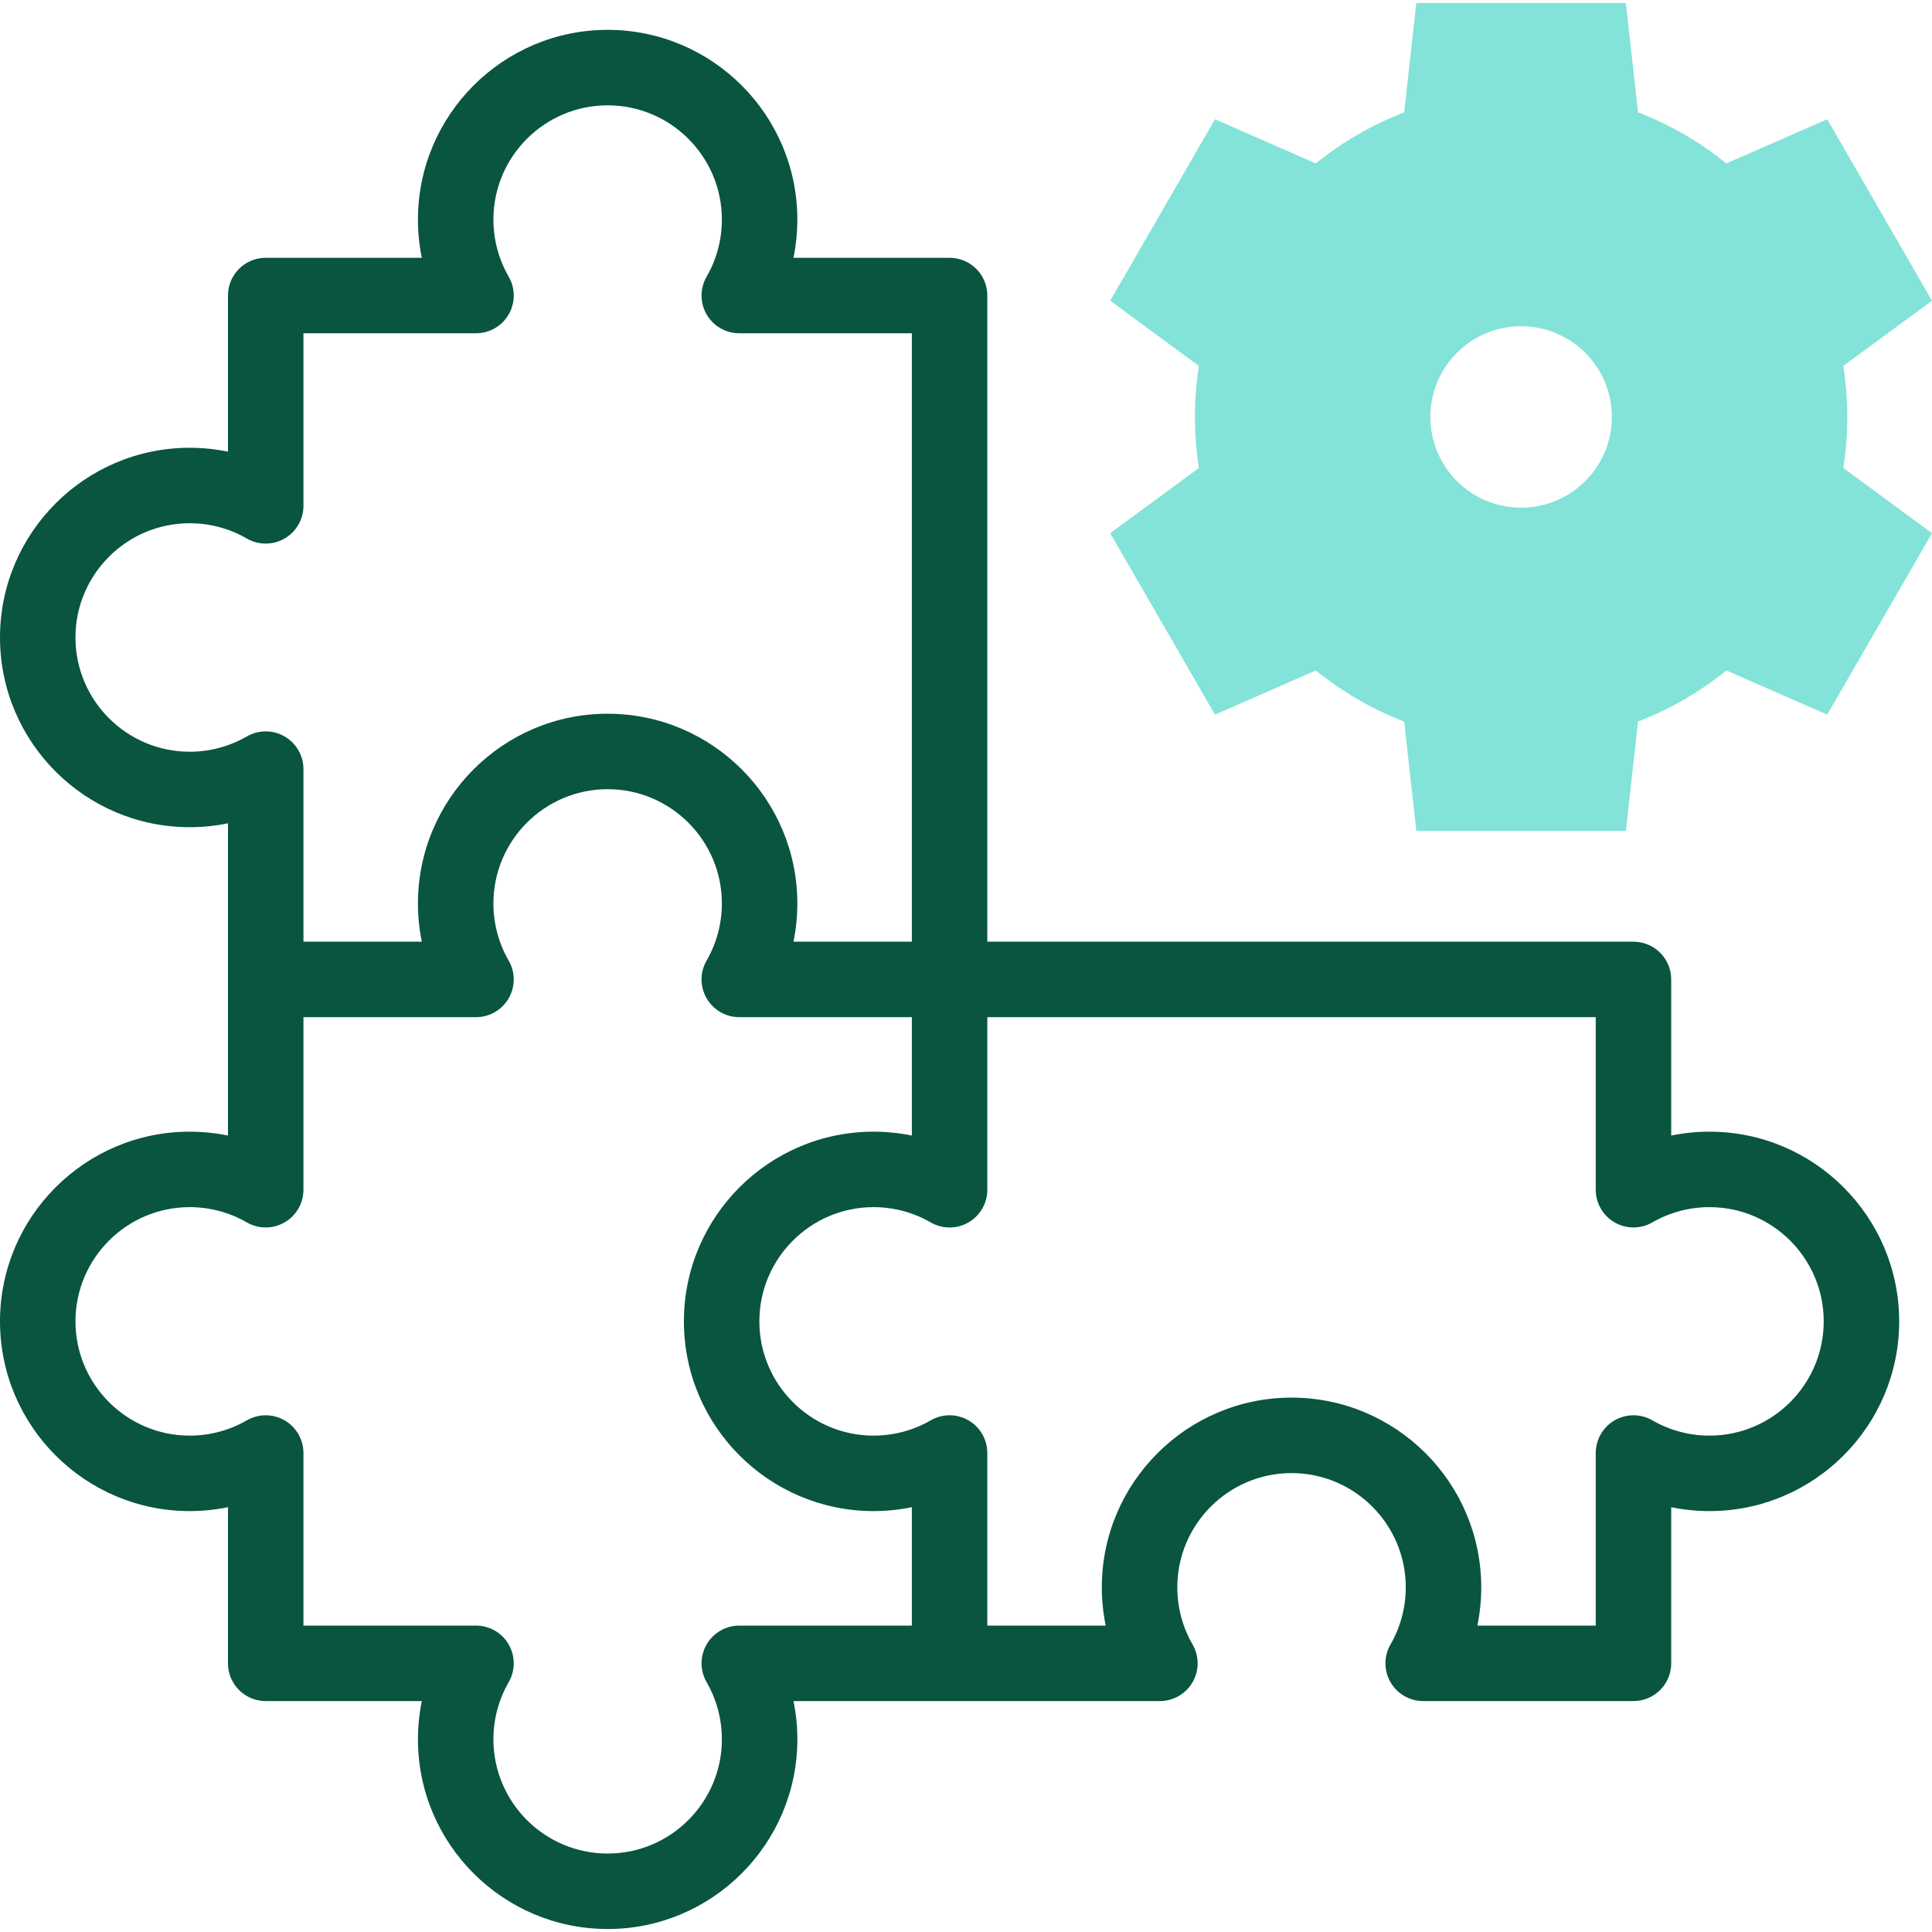
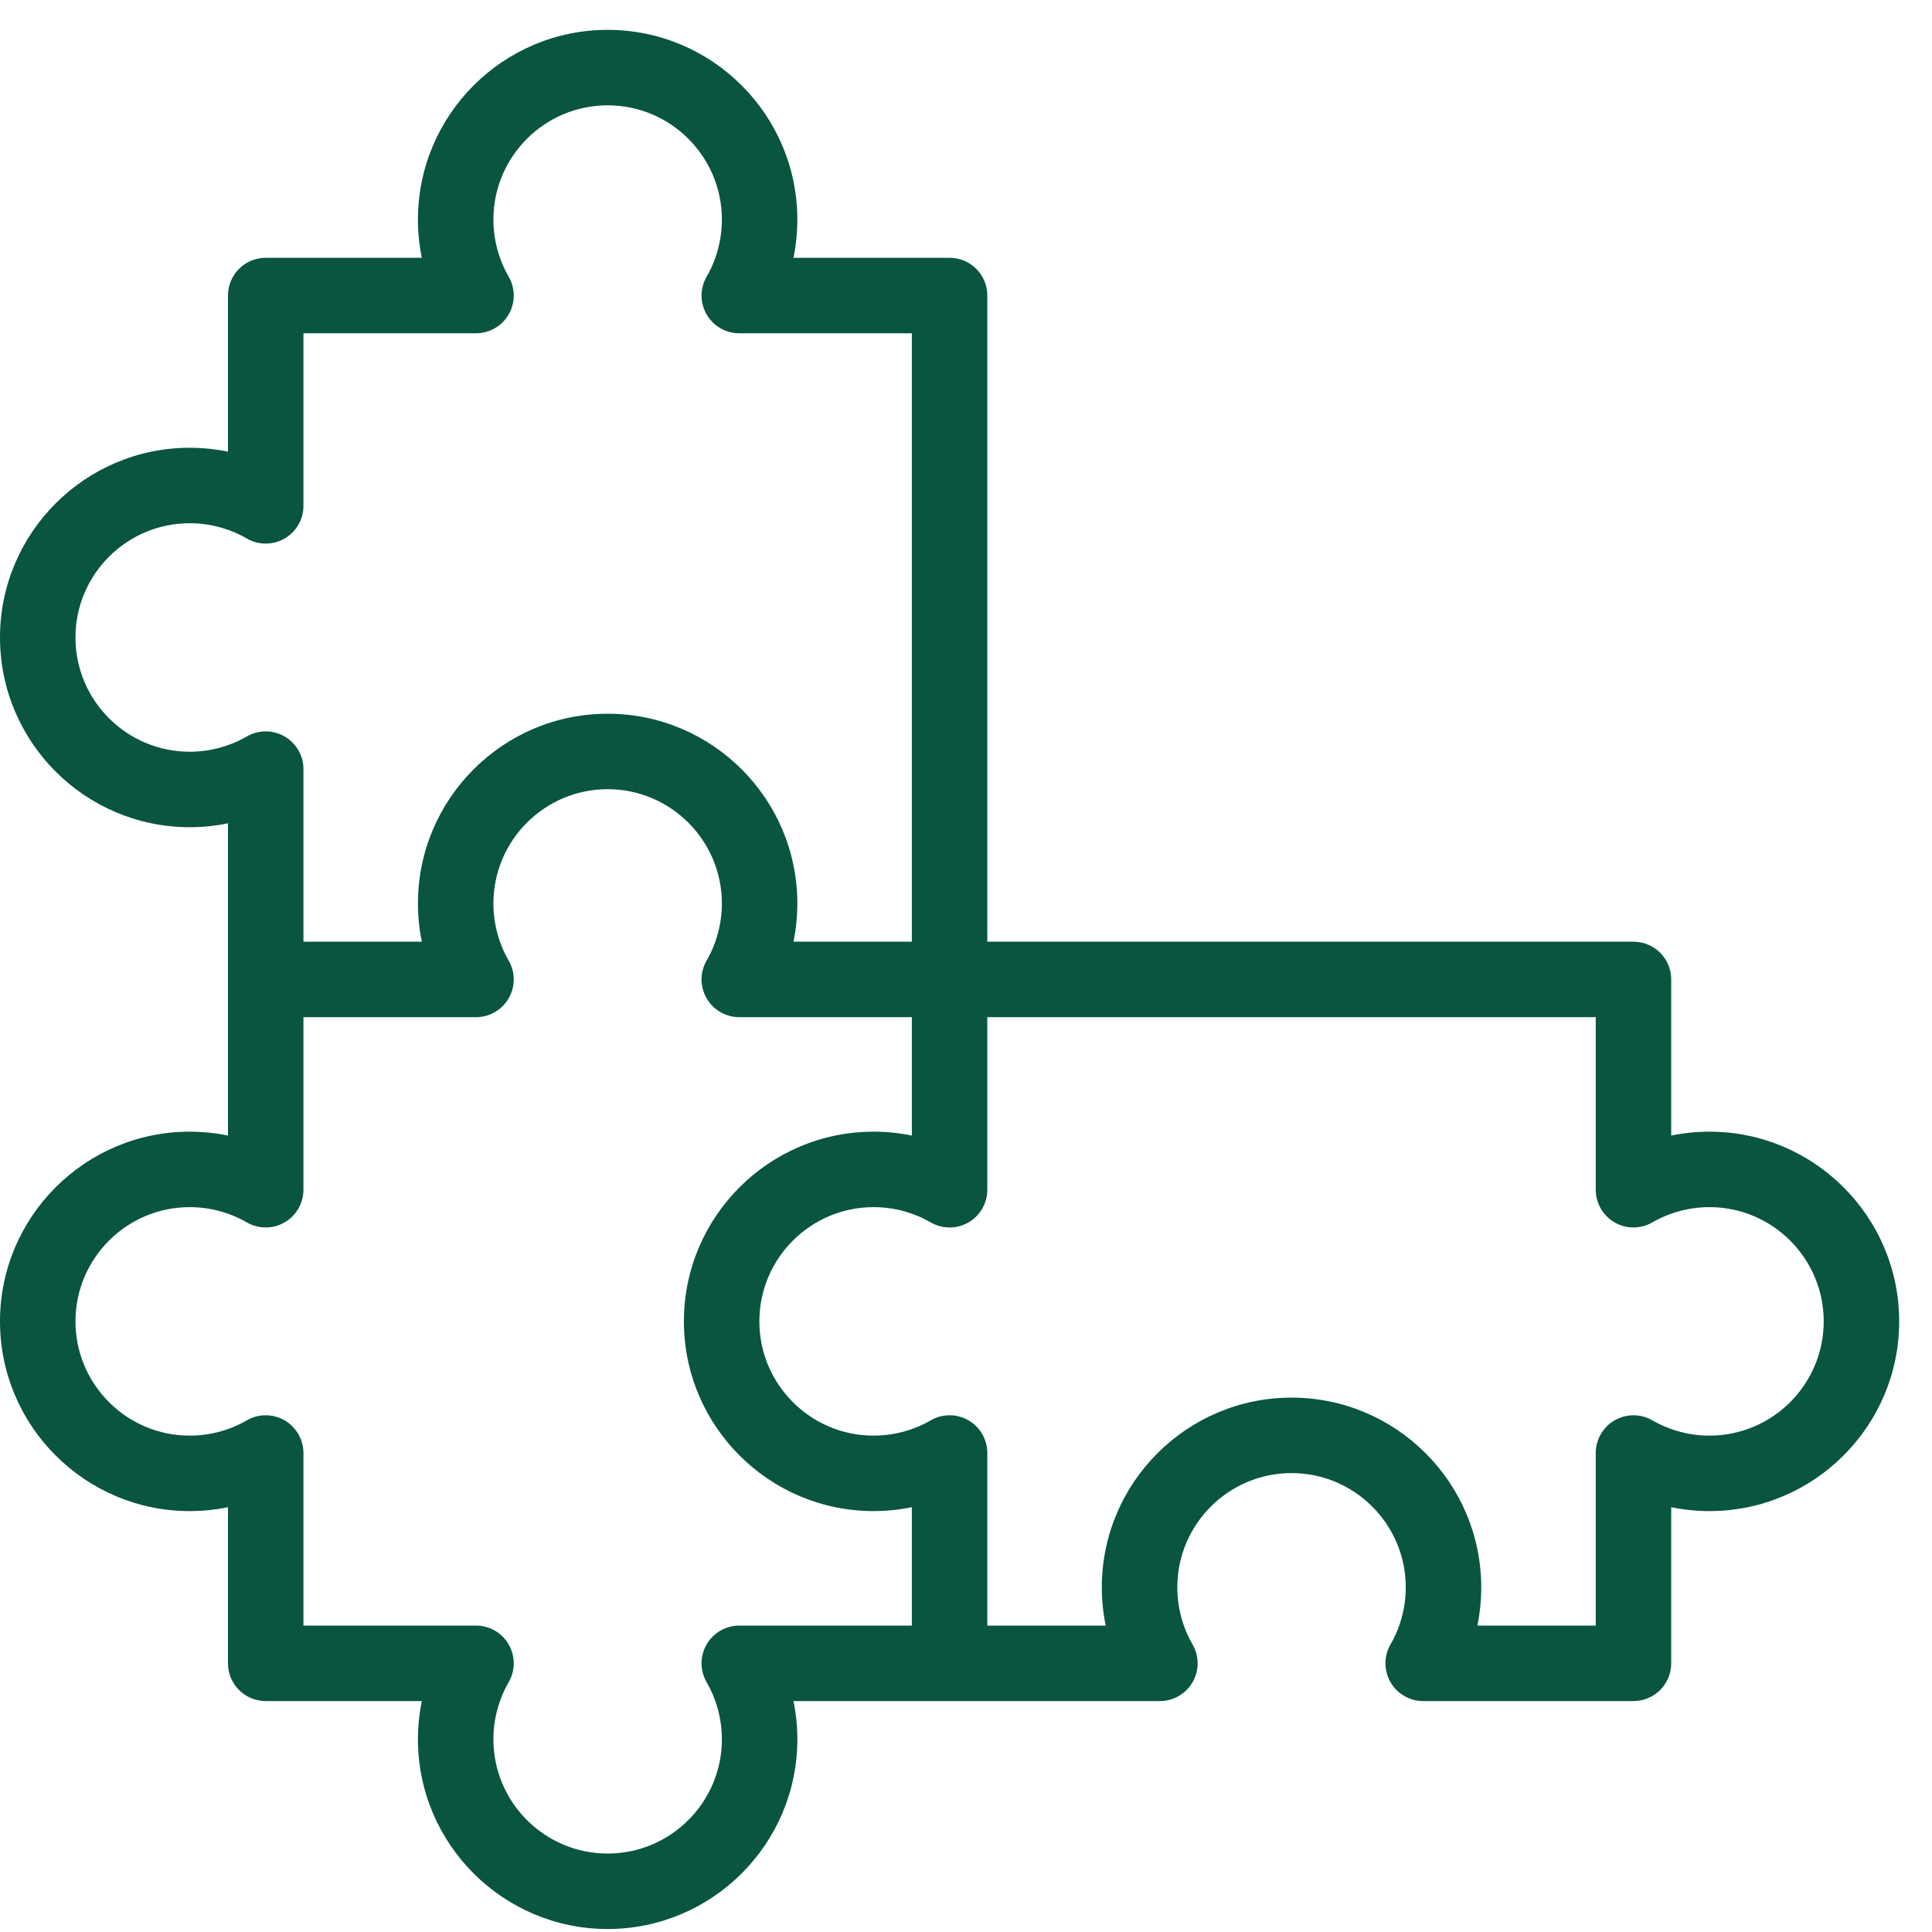
<svg xmlns="http://www.w3.org/2000/svg" width="64" height="64" viewBox="0 0 64 64" fill="none">
  <g clip-path="url(#clip0_1561_24691)">
    <path d="M20.129 63.901C16.664 63.901 13.845 61.082 13.845 57.617C13.845 57.19 13.888 56.765 13.974 56.35H8.802C8.111 56.35 7.552 55.79 7.552 55.1V49.928C7.136 50.013 6.712 50.057 6.284 50.057C2.819 50.057 0 47.238 0 43.772C0 40.307 2.819 37.488 6.284 37.488C6.712 37.488 7.136 37.532 7.552 37.617V27.273C7.136 27.358 6.712 27.402 6.284 27.402C2.819 27.402 0 24.583 0 21.117C0 17.652 2.819 14.833 6.284 14.833C6.712 14.833 7.136 14.877 7.552 14.962V9.79C7.552 9.1 8.111 8.54 8.802 8.54H13.973C13.888 8.125 13.845 7.7 13.845 7.273C13.845 3.808 16.664 0.989 20.129 0.989C23.594 0.989 26.413 3.808 26.413 7.273C26.413 7.7 26.37 8.125 26.285 8.54H31.456C32.147 8.54 32.706 9.1 32.706 9.79V31.195H54.111C54.801 31.195 55.361 31.755 55.361 32.445V37.617C55.776 37.532 56.201 37.488 56.629 37.488C60.094 37.488 62.913 40.307 62.913 43.772C62.913 47.238 60.094 50.057 56.629 50.057C56.201 50.057 55.777 50.013 55.361 49.928V55.1C55.361 55.79 54.801 56.35 54.111 56.35H47.145C46.698 56.35 46.285 56.111 46.062 55.724C45.839 55.337 45.839 54.861 46.063 54.474C46.393 53.902 46.568 53.248 46.568 52.583C46.568 50.496 44.871 48.798 42.784 48.798C40.697 48.798 39 50.496 39 52.583C39 53.248 39.174 53.902 39.505 54.474C39.729 54.861 39.729 55.337 39.506 55.724C39.283 56.111 38.87 56.35 38.423 56.35H26.285C26.37 56.765 26.414 57.19 26.414 57.617C26.413 61.082 23.594 63.901 20.129 63.901ZM10.052 53.85H15.768C16.215 53.85 16.628 54.088 16.851 54.475C17.074 54.862 17.074 55.339 16.85 55.726C16.52 56.297 16.345 56.951 16.345 57.617C16.345 59.704 18.042 61.401 20.129 61.401C22.216 61.401 23.913 59.703 23.913 57.617C23.913 56.951 23.738 56.297 23.408 55.725C23.184 55.339 23.184 54.862 23.407 54.475C23.63 54.088 24.043 53.85 24.49 53.85H30.206V49.928C29.791 50.013 29.366 50.057 28.939 50.057C25.474 50.057 22.655 47.238 22.655 43.772C22.655 40.307 25.474 37.488 28.939 37.488C29.366 37.488 29.791 37.532 30.206 37.617V33.695H24.489C24.043 33.695 23.63 33.456 23.407 33.069C23.183 32.682 23.184 32.206 23.408 31.819C23.738 31.247 23.913 30.593 23.913 29.928C23.913 27.841 22.215 26.143 20.129 26.143C18.042 26.143 16.345 27.841 16.345 29.928C16.345 30.593 16.519 31.247 16.85 31.819C17.074 32.206 17.074 32.682 16.851 33.069C16.628 33.456 16.215 33.695 15.768 33.695H10.052V39.411C10.052 39.858 9.813 40.271 9.426 40.494C9.039 40.718 8.562 40.717 8.176 40.493C7.604 40.163 6.95 39.988 6.284 39.988C4.198 39.988 2.5 41.686 2.5 43.772C2.5 45.859 4.198 47.557 6.284 47.557C6.95 47.557 7.604 47.382 8.176 47.051C8.562 46.827 9.039 46.827 9.426 47.05C9.813 47.273 10.052 47.686 10.052 48.133V53.85ZM48.94 53.85H52.861V48.133C52.861 47.686 53.1 47.273 53.487 47.05C53.874 46.827 54.351 46.827 54.737 47.051C55.309 47.382 55.963 47.557 56.629 47.557C58.715 47.557 60.413 45.859 60.413 43.772C60.413 41.686 58.715 39.988 56.629 39.988C55.963 39.988 55.309 40.163 54.737 40.493C54.35 40.717 53.874 40.718 53.487 40.494C53.1 40.271 52.861 39.858 52.861 39.411V33.695H32.706V39.412C32.706 39.858 32.468 40.271 32.081 40.495C31.694 40.718 31.218 40.718 30.831 40.494C30.259 40.163 29.605 39.988 28.939 39.988C26.852 39.988 25.155 41.686 25.155 43.772C25.155 45.859 26.852 47.557 28.939 47.557C29.605 47.557 30.259 47.382 30.831 47.051C31.217 46.827 31.694 46.827 32.081 47.05C32.468 47.273 32.706 47.686 32.706 48.133V53.85H36.628C36.543 53.435 36.499 53.01 36.499 52.583C36.499 49.117 39.319 46.298 42.784 46.298C46.249 46.298 49.068 49.117 49.068 52.583C49.068 53.01 49.025 53.434 48.94 53.85ZM26.285 31.195H30.206V11.04H24.49C24.043 11.04 23.63 10.802 23.407 10.415C23.184 10.028 23.184 9.551 23.408 9.164C23.739 8.593 23.913 7.939 23.913 7.273C23.913 5.186 22.216 3.489 20.129 3.489C18.043 3.489 16.345 5.186 16.345 7.273C16.345 7.939 16.52 8.593 16.851 9.164C17.074 9.551 17.075 10.028 16.851 10.415C16.628 10.802 16.215 11.04 15.768 11.04H10.052V16.757C10.052 17.204 9.813 17.616 9.426 17.84C9.039 18.063 8.562 18.063 8.176 17.839C7.604 17.508 6.95 17.333 6.284 17.333C4.198 17.333 2.5 19.031 2.5 21.117C2.5 23.204 4.198 24.902 6.284 24.902C6.95 24.902 7.604 24.727 8.176 24.396C8.562 24.172 9.039 24.172 9.426 24.395C9.813 24.619 10.052 25.031 10.052 25.478V31.195H13.974C13.888 30.78 13.845 30.355 13.845 29.928C13.845 26.462 16.664 23.643 20.129 23.643C23.594 23.643 26.413 26.462 26.413 29.928C26.413 30.355 26.37 30.78 26.285 31.195Z" fill="#095540" />
-     <path fill-rule="evenodd" clip-rule="evenodd" d="M57.188 5.414L60.529 3.95L64 9.961L61.062 12.122C61.15 12.681 61.194 13.246 61.194 13.812C61.194 14.378 61.15 14.943 61.062 15.502L64 17.663L60.529 23.674L57.187 22.21C56.307 22.924 55.319 23.496 54.262 23.902L53.859 27.525H46.918L46.515 23.902C45.457 23.496 44.47 22.924 43.589 22.21L40.248 23.674L36.777 17.663L39.715 15.502C39.627 14.943 39.583 14.378 39.583 13.812C39.583 13.246 39.627 12.681 39.715 12.122L36.777 9.961L40.248 3.95L43.589 5.414C44.47 4.7 45.457 4.128 46.515 3.722L46.917 0.099H53.859L54.262 3.722C55.319 4.128 56.307 4.7 57.188 5.414ZM50.388 16.817C52.048 16.817 53.394 15.472 53.394 13.812C53.394 12.152 52.048 10.807 50.388 10.807C48.728 10.807 47.383 12.152 47.383 13.812C47.383 15.472 48.728 16.817 50.388 16.817Z" fill="#83E3D8" />
  </g>
  <defs>
    <clipPath id="clip0_1561_24691">
      <rect width="64" height="64" fill="white" />
    </clipPath>
  </defs>
</svg>